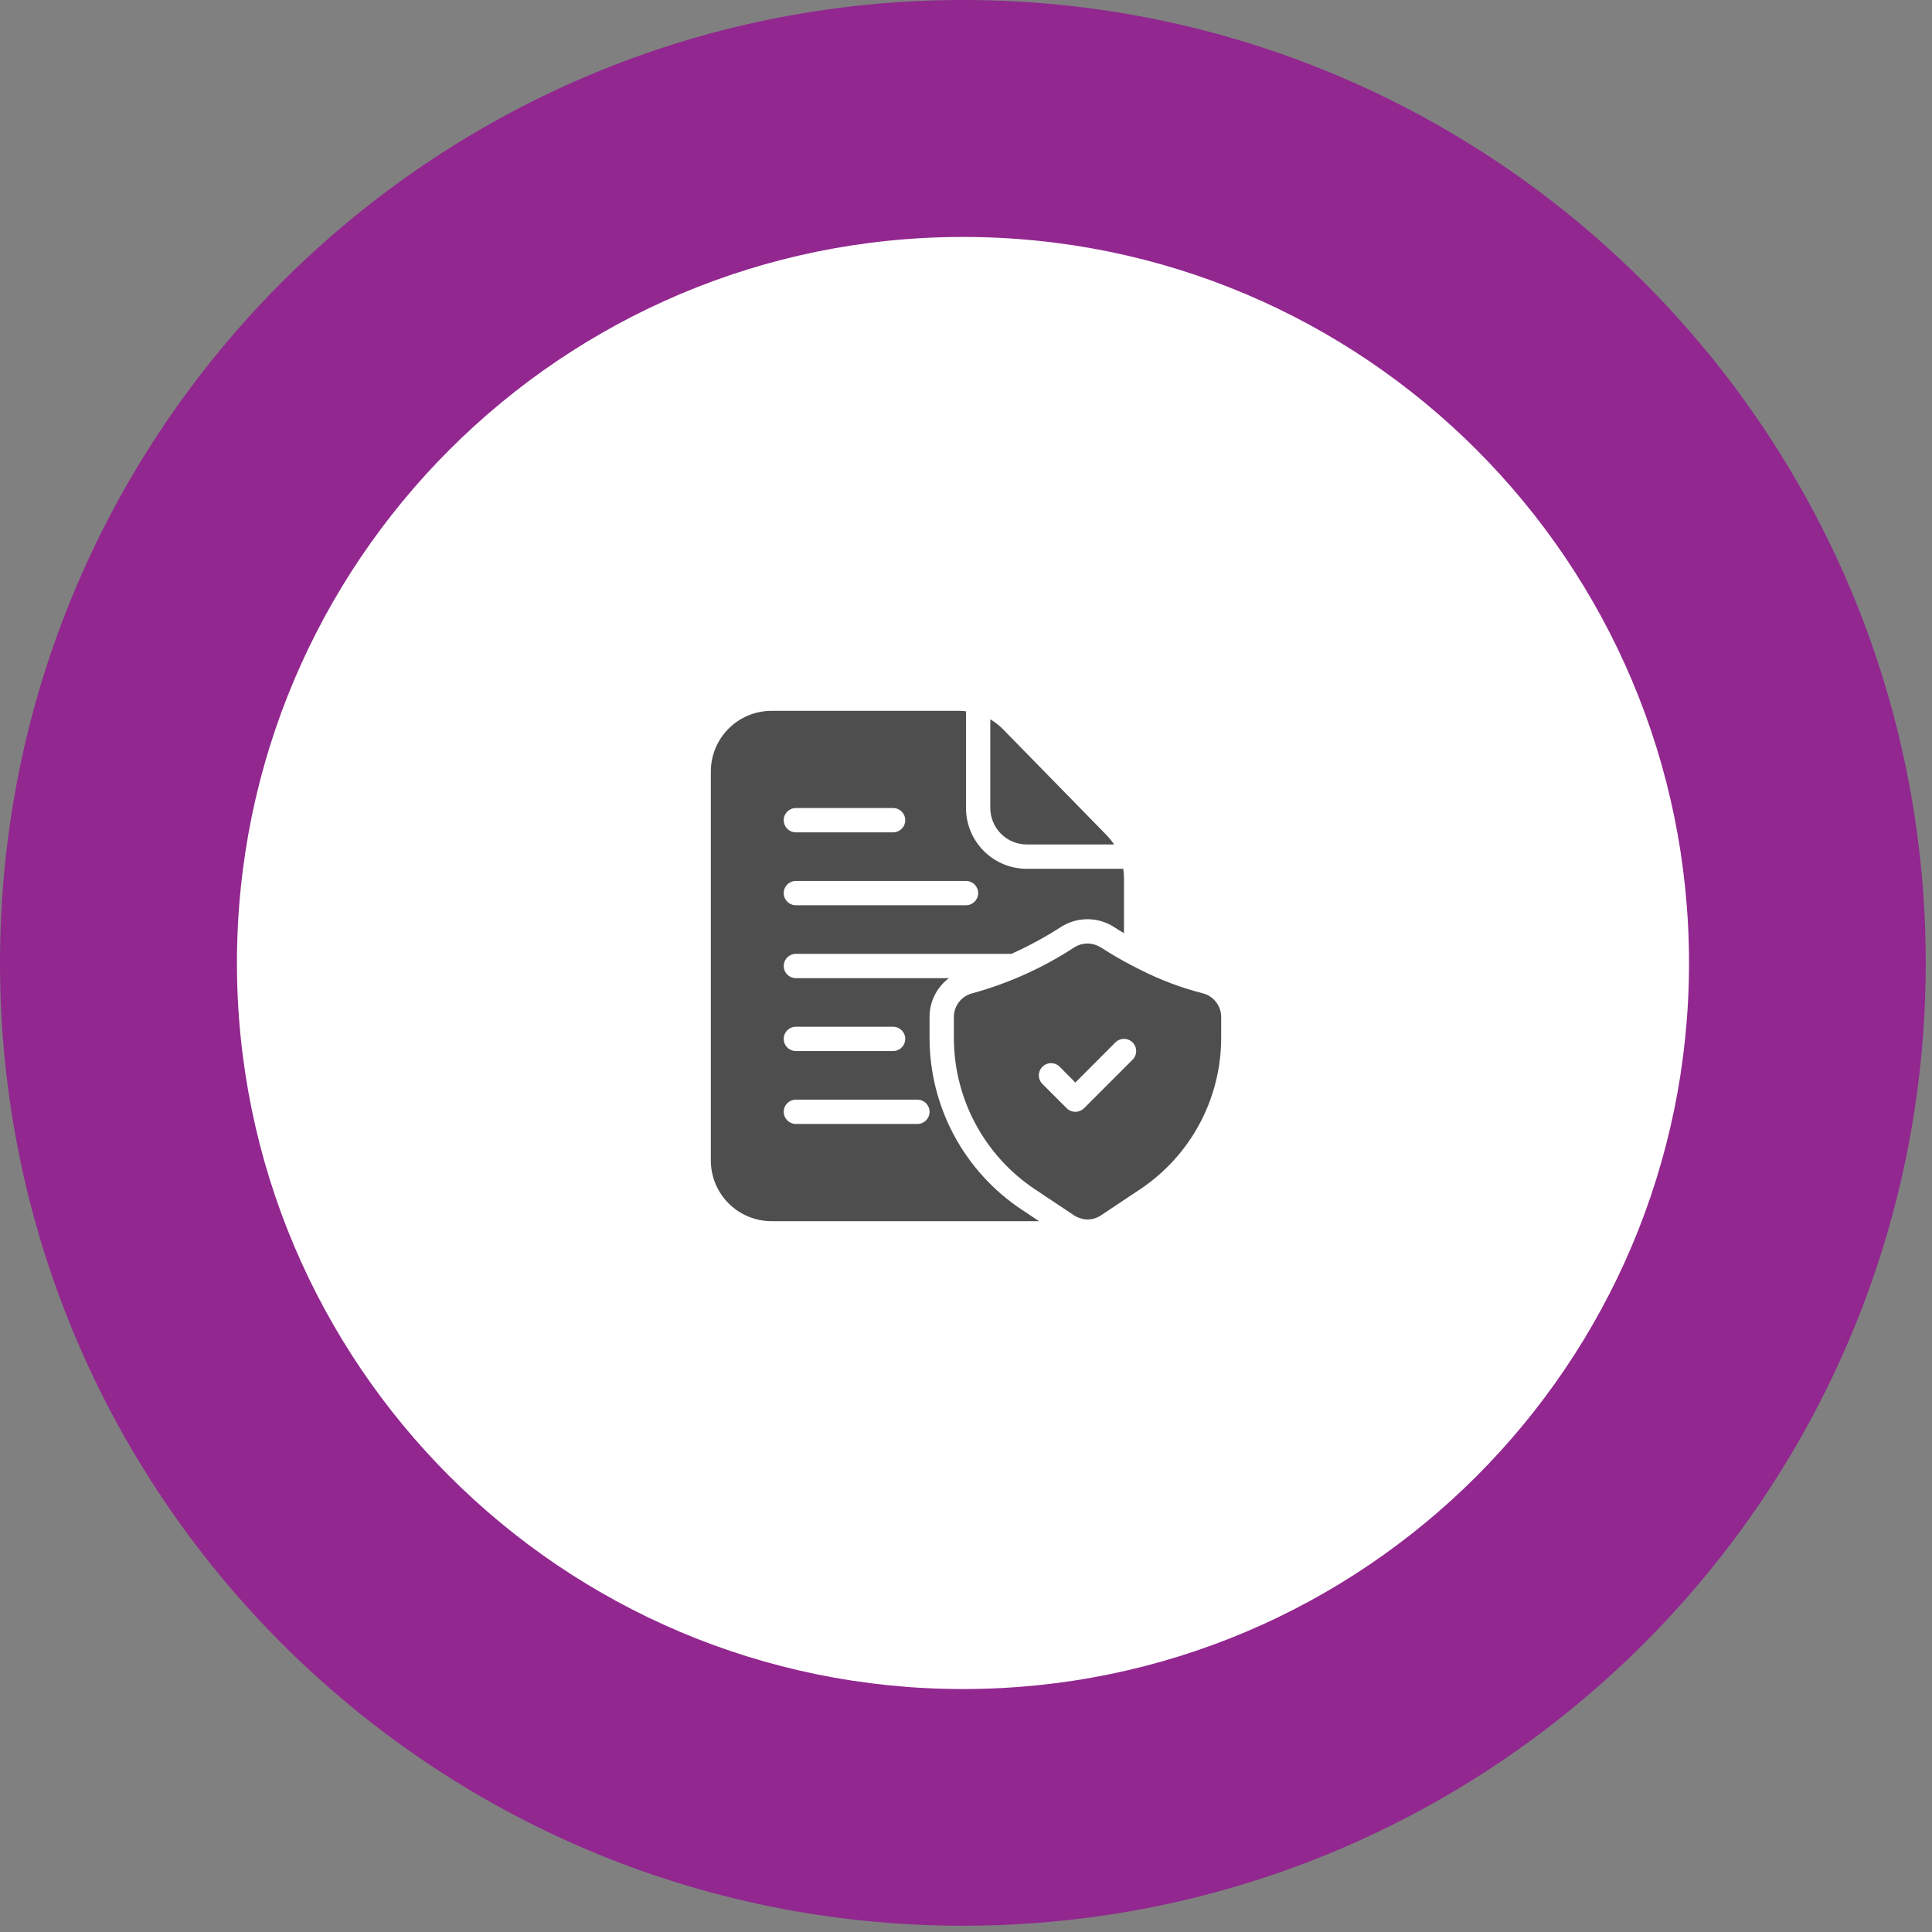
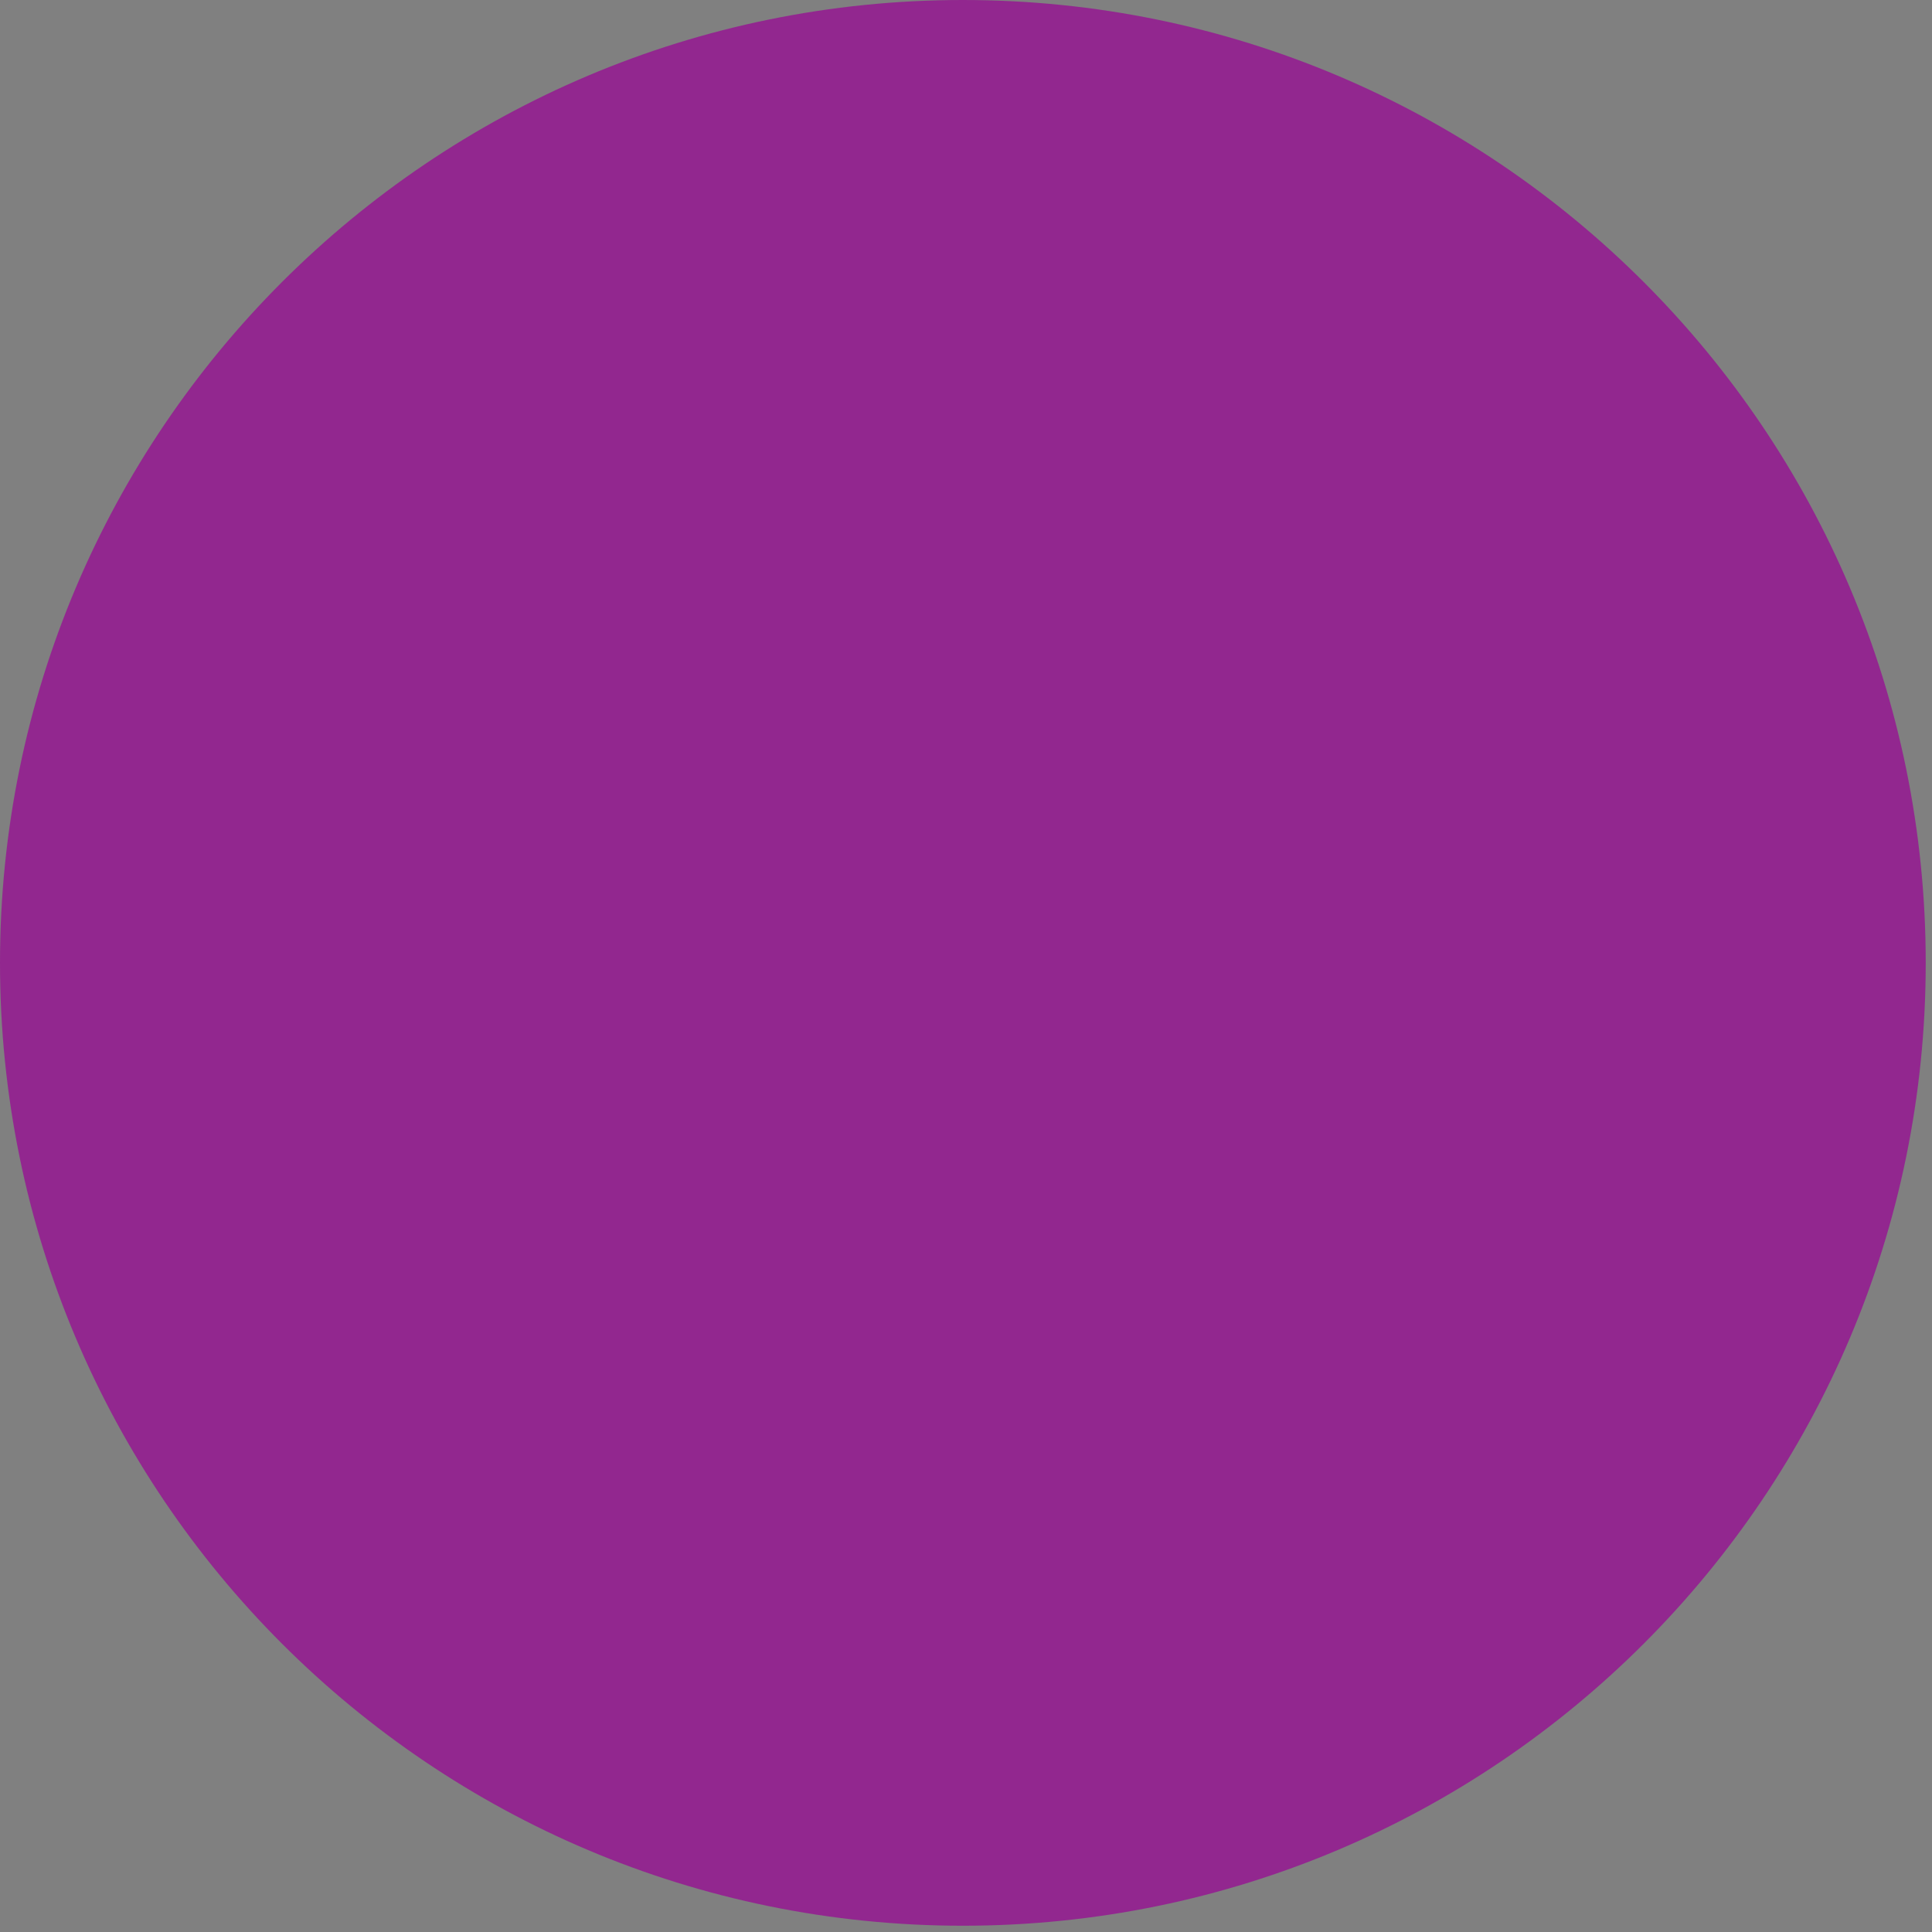
<svg xmlns="http://www.w3.org/2000/svg" width="106" height="106" viewBox="0 0 106 106" fill="none">
  <rect x="0" y="0" width="106" height="106" fill="#808080" stroke="none" />
  <path d="M52.828 105.656C82.004 105.656 105.656 82.004 105.656 52.828C105.656 23.652 82.004 0 52.828 0C23.652 0 0 23.652 0 52.828C0 82.004 23.652 105.656 52.828 105.656Z" fill="#92278F" />
-   <path d="M52.835 92.67C74.835 92.67 92.669 74.835 92.669 52.835C92.669 30.835 74.835 13 52.835 13C30.835 13 13 30.835 13 52.835C13 74.835 30.835 92.67 52.835 92.67Z" fill="white" />
-   <path d="M65.974 54.494C64.802 54.193 63.666 53.766 62.587 53.22C62.254 53.054 61.947 52.894 61.667 52.74C61.114 52.434 60.673 52.16 60.387 51.974C60.37 51.962 60.352 51.953 60.334 51.947C60.122 51.824 59.881 51.761 59.636 51.766C59.392 51.771 59.153 51.843 58.947 51.974C57.227 53.099 55.342 53.949 53.36 54.494C53.068 54.565 52.809 54.731 52.623 54.967C52.437 55.202 52.335 55.493 52.334 55.794V56.934C52.333 58.58 52.739 60.201 53.516 61.653C54.293 63.104 55.416 64.341 56.787 65.254L57.407 65.667L58.927 66.68C59.047 66.76 59.18 66.818 59.32 66.854H59.327C59.436 66.891 59.551 66.909 59.667 66.907C59.93 66.905 60.187 66.826 60.407 66.68L62.547 65.254C63.917 64.341 65.041 63.104 65.818 61.653C66.595 60.201 67.001 58.58 67 56.934V55.794C66.999 55.493 66.897 55.202 66.711 54.967C66.525 54.731 66.265 54.565 65.974 54.494ZM62.14 58.14L59.474 60.807C59.347 60.931 59.177 61 59 61C58.823 61 58.653 60.931 58.527 60.807L57.194 59.474C57.068 59.348 56.997 59.178 56.997 59C56.997 58.823 57.068 58.653 57.194 58.527C57.319 58.401 57.489 58.331 57.667 58.331C57.844 58.331 58.015 58.401 58.14 58.527L59 59.394L61.194 57.194C61.256 57.132 61.329 57.082 61.411 57.049C61.492 57.015 61.579 56.998 61.667 56.998C61.755 56.998 61.842 57.015 61.923 57.049C62.004 57.082 62.078 57.132 62.14 57.194C62.202 57.256 62.252 57.33 62.285 57.411C62.319 57.492 62.336 57.579 62.336 57.667C62.336 57.755 62.319 57.842 62.285 57.923C62.252 58.004 62.202 58.078 62.14 58.14Z" fill="#4E4E4E" />
-   <path d="M60.72 45.827L55.02 40C54.815 39.793 54.585 39.614 54.333 39.467V44.333C54.335 44.863 54.546 45.371 54.921 45.746C55.296 46.12 55.803 46.332 56.333 46.333H61.127C61.006 46.153 60.87 45.983 60.72 45.827ZM61.627 47.667H56.333C55.449 47.667 54.601 47.316 53.976 46.69C53.351 46.065 53 45.217 53 44.333V39.027C52.881 39.008 52.761 38.999 52.64 39H42.333C41.449 39 40.601 39.351 39.976 39.976C39.351 40.601 39 41.449 39 42.333V63.667C39 64.551 39.351 65.399 39.976 66.024C40.601 66.649 41.449 67 42.333 67H57.007L56.047 66.36C54.493 65.327 53.22 63.925 52.339 62.281C51.459 60.636 50.999 58.799 51 56.933V55.793C51 55.381 51.096 54.974 51.28 54.605C51.464 54.236 51.731 53.915 52.06 53.667H43.667C43.49 53.667 43.32 53.596 43.195 53.471C43.07 53.346 43 53.177 43 53C43 52.823 43.07 52.654 43.195 52.529C43.32 52.404 43.49 52.333 43.667 52.333H55.493C56.437 51.908 57.349 51.413 58.22 50.853C58.611 50.605 59.059 50.462 59.522 50.437C59.984 50.413 60.445 50.508 60.86 50.713L60.907 50.733L61.107 50.853C61.247 50.947 61.433 51.06 61.667 51.2V48.16C61.667 47.995 61.654 47.83 61.627 47.667ZM51 61C51 61.177 50.93 61.346 50.805 61.471C50.68 61.596 50.51 61.667 50.333 61.667H43.667C43.49 61.667 43.32 61.596 43.195 61.471C43.07 61.346 43 61.177 43 61C43 60.823 43.07 60.654 43.195 60.529C43.32 60.404 43.49 60.333 43.667 60.333H50.333C50.51 60.333 50.68 60.404 50.805 60.529C50.93 60.654 51 60.823 51 61ZM43.667 56.333H49C49.177 56.333 49.346 56.404 49.471 56.529C49.596 56.654 49.667 56.823 49.667 57C49.667 57.177 49.596 57.346 49.471 57.471C49.346 57.596 49.177 57.667 49 57.667H43.667C43.49 57.667 43.32 57.596 43.195 57.471C43.07 57.346 43 57.177 43 57C43 56.823 43.07 56.654 43.195 56.529C43.32 56.404 43.49 56.333 43.667 56.333ZM43.667 44.333H49C49.177 44.333 49.346 44.404 49.471 44.529C49.596 44.654 49.667 44.823 49.667 45C49.667 45.177 49.596 45.346 49.471 45.471C49.346 45.596 49.177 45.667 49 45.667H43.667C43.49 45.667 43.32 45.596 43.195 45.471C43.07 45.346 43 45.177 43 45C43 44.823 43.07 44.654 43.195 44.529C43.32 44.404 43.49 44.333 43.667 44.333ZM53 49.667H43.667C43.49 49.667 43.32 49.596 43.195 49.471C43.07 49.346 43 49.177 43 49C43 48.823 43.07 48.654 43.195 48.529C43.32 48.404 43.49 48.333 43.667 48.333H53C53.177 48.333 53.346 48.404 53.471 48.529C53.596 48.654 53.667 48.823 53.667 49C53.667 49.177 53.596 49.346 53.471 49.471C53.346 49.596 53.177 49.667 53 49.667Z" fill="#4E4E4E" />
</svg>